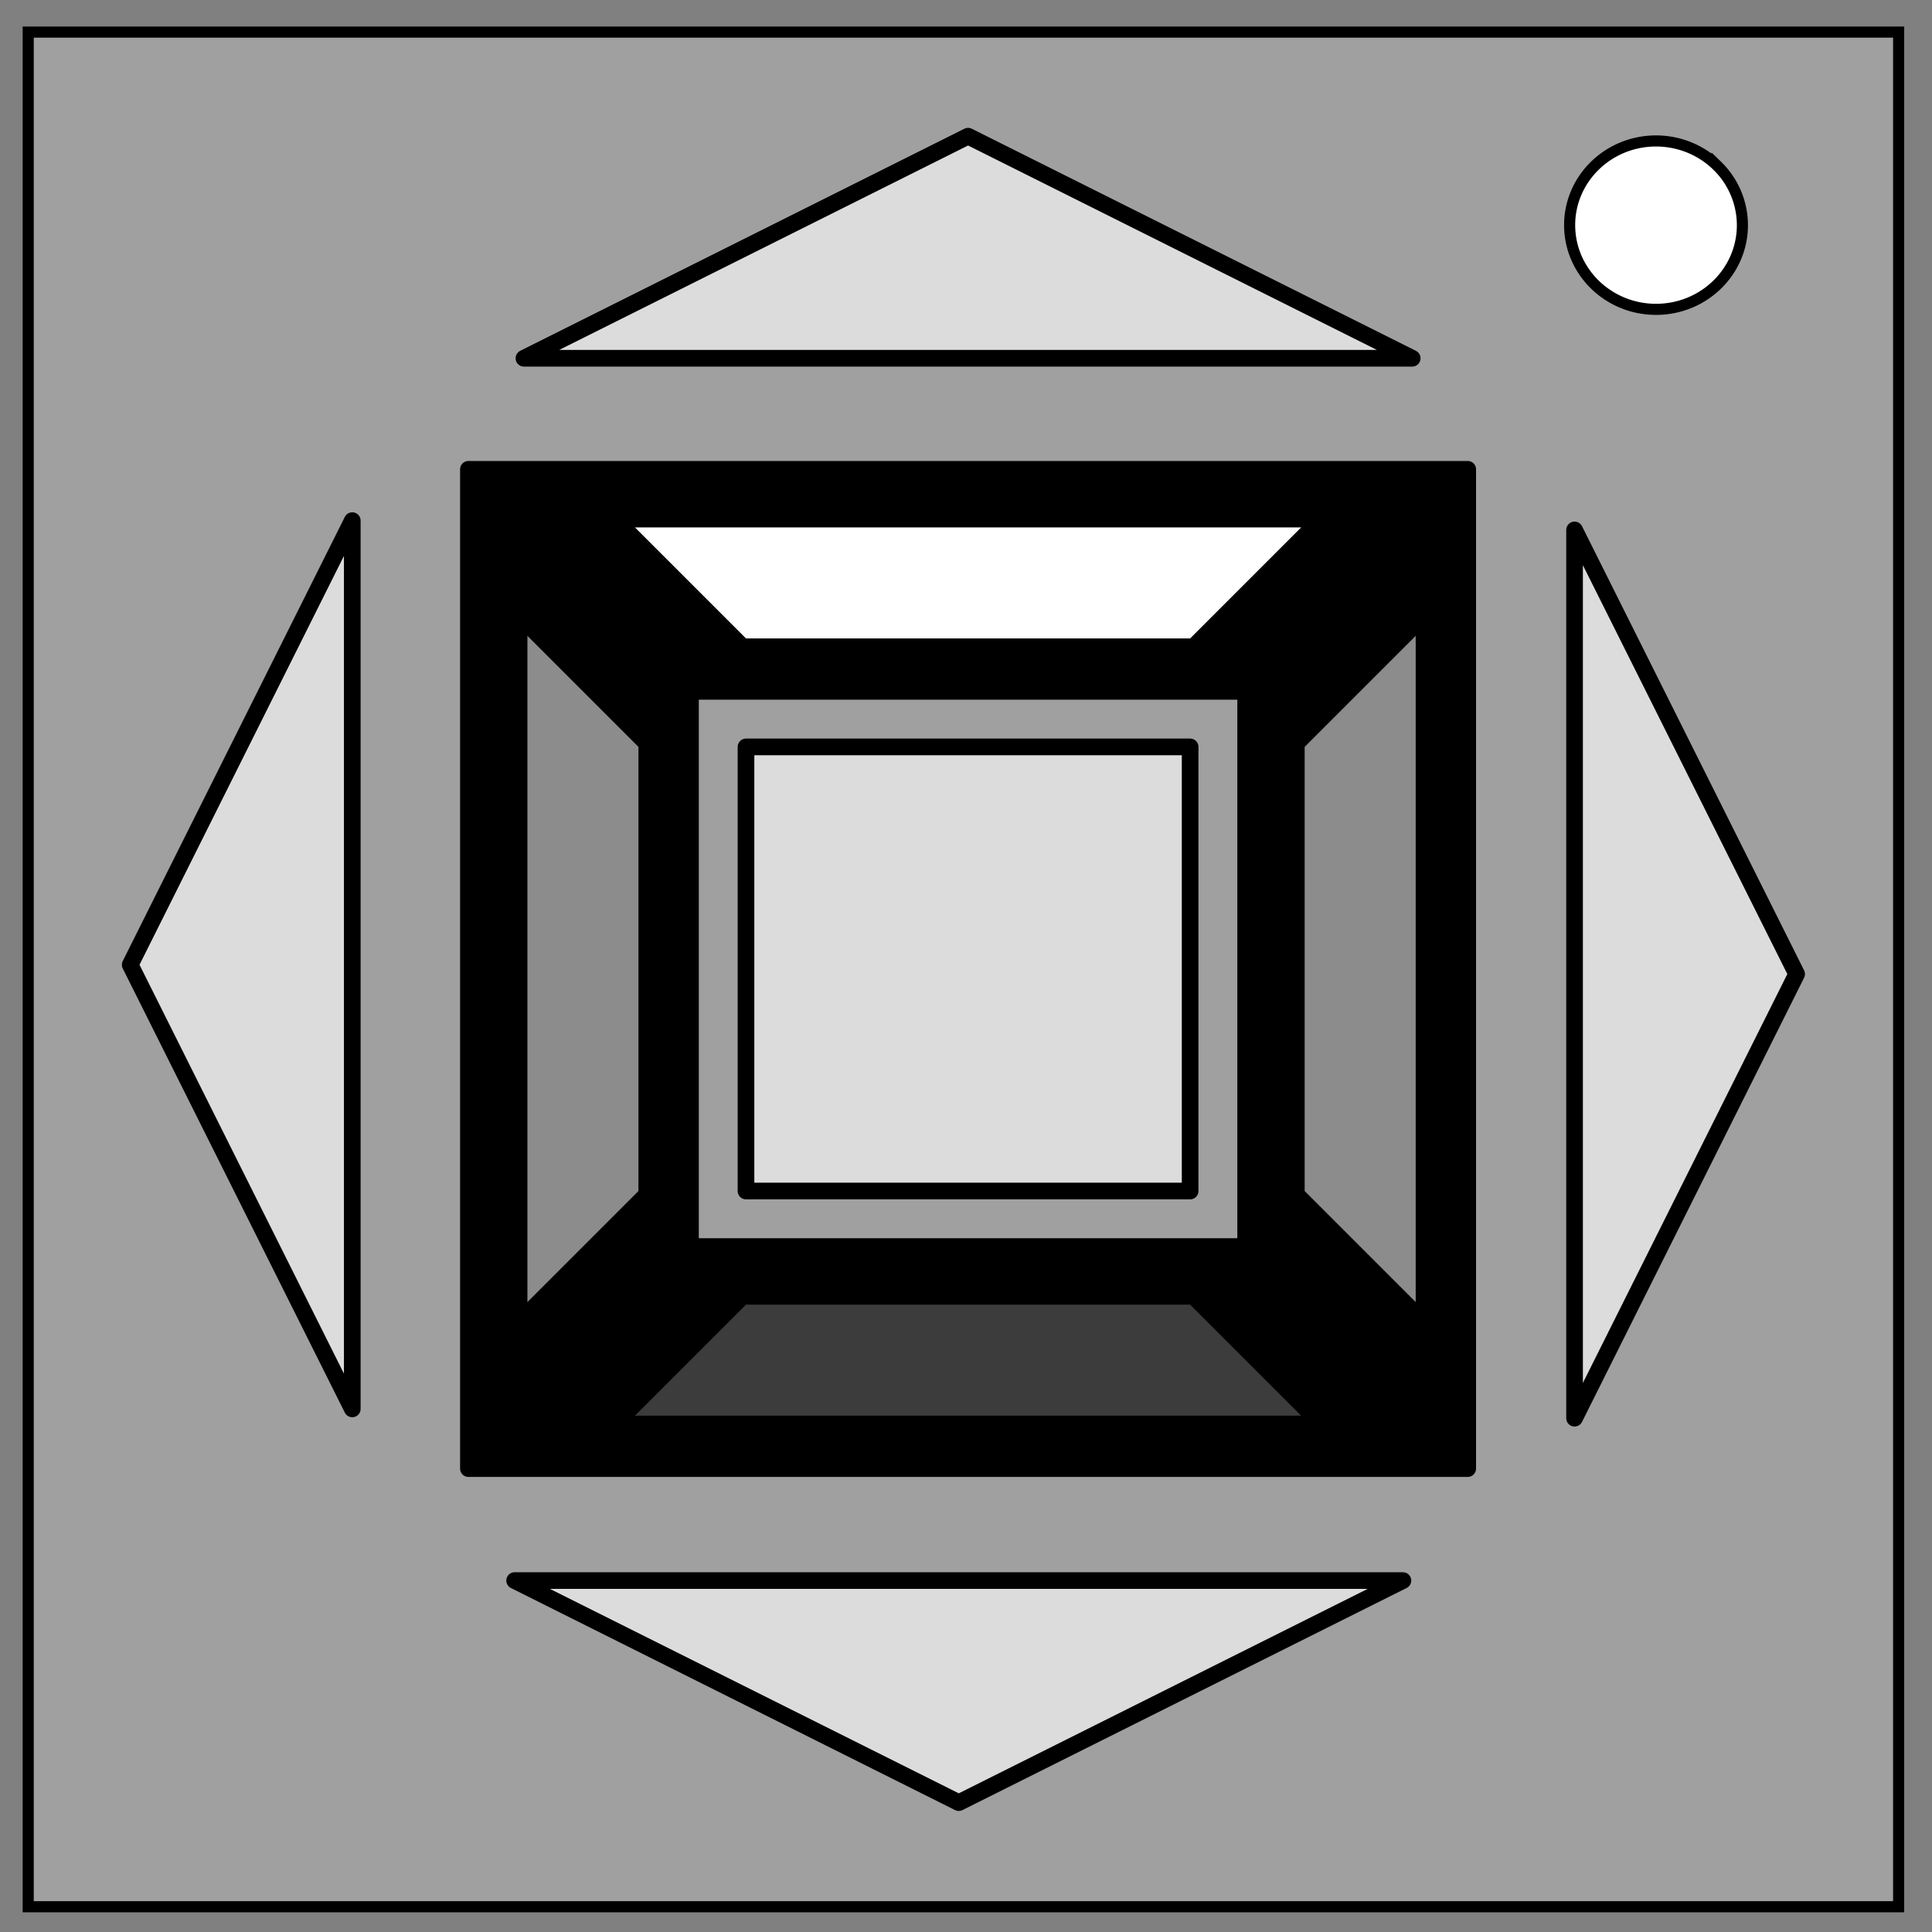
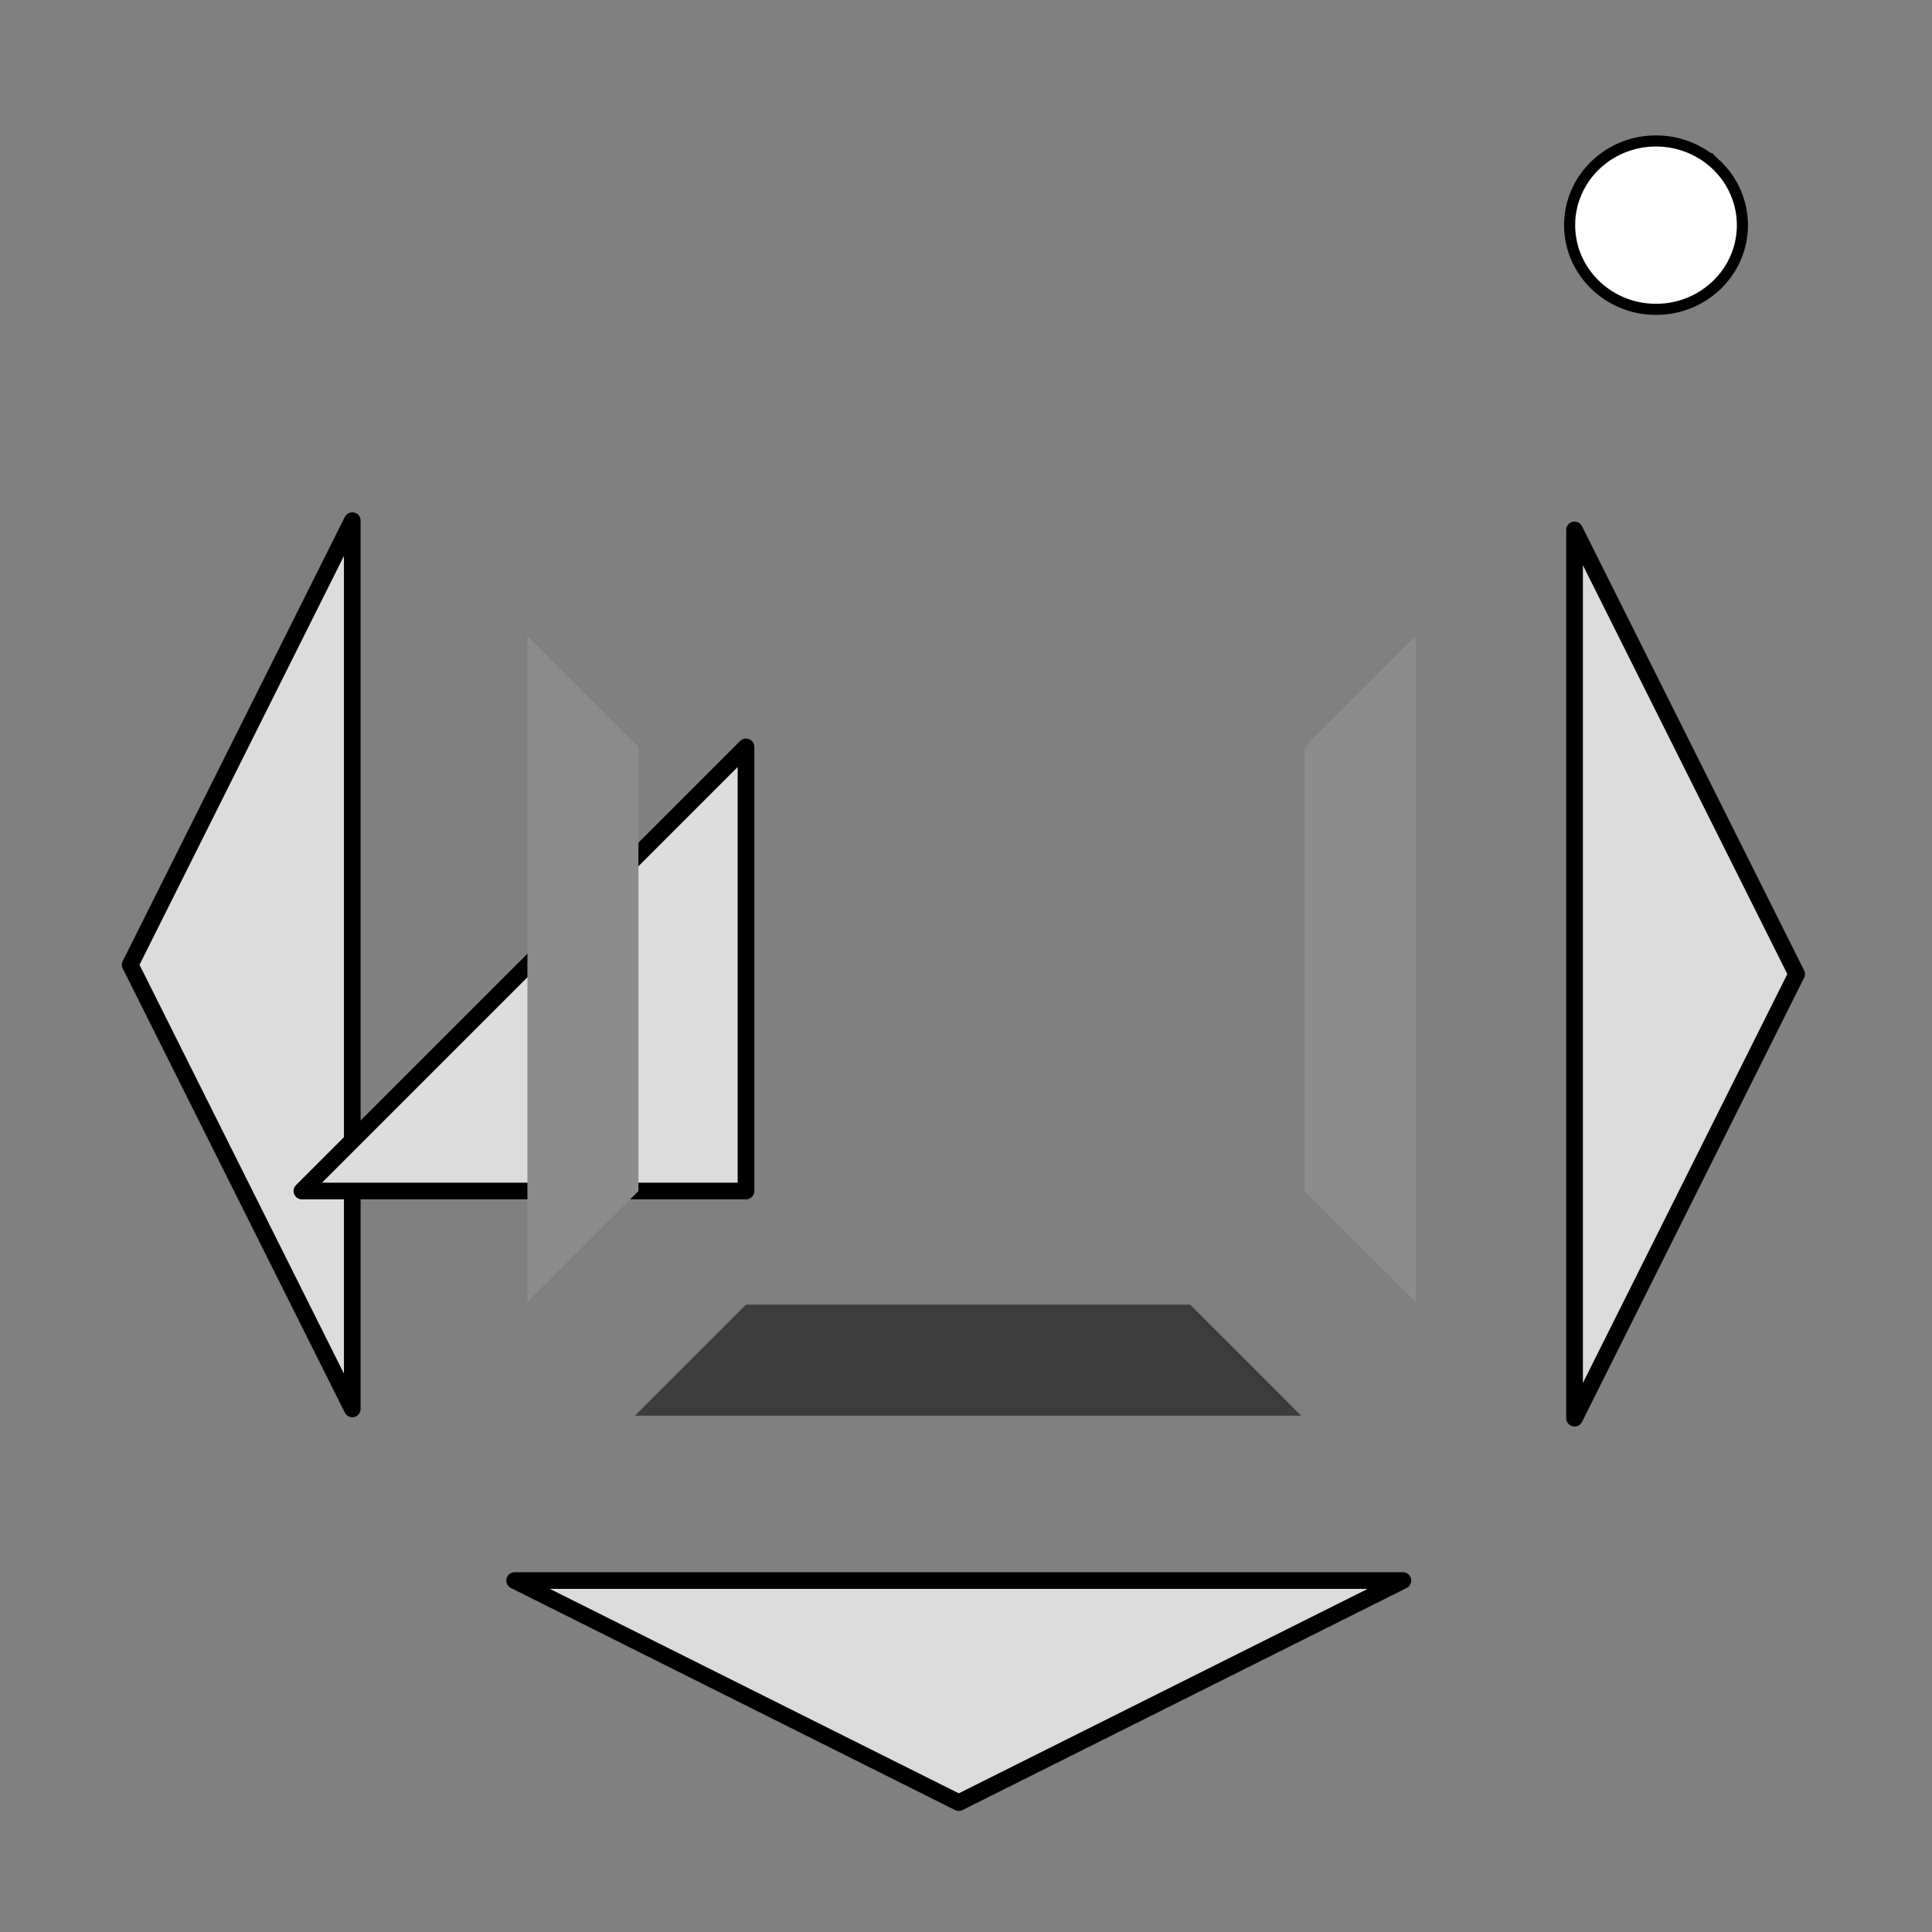
<svg xmlns="http://www.w3.org/2000/svg" fill="none" viewBox="0 0 348 348">
  <rect x="0" y="0" width="348" height="348" fill="#808080" stroke="none" />
-   <path stroke="#000" stroke-width="2" d="M5.08 5.78h336.91v337.67H5.08z" fill="#a0a0a0" />
  <path stroke="#000" stroke-width="2" d="M282.73 40.55c0-8.37 6.97-15.16 15.56-15.16 4.13 0 8.09 1.6 11 4.44a14.97 14.97 0 0 1 4.56 10.72c0 8.38-6.96 15.17-15.56 15.17-8.59 0-15.56-6.8-15.56-15.17z" fill="#fff" />
  <path d="M63.453 253.778v-160l-40 80z" fill="#dcdcdc" fill-rule="evenodd" stroke="#000" stroke-width="3" stroke-linecap="round" stroke-linejoin="round" />
-   <path d="M124.372 124.533h100v100h-100zm-40-40h180v180h-180z" fill="#000" fill-rule="evenodd" stroke="#000" stroke-width="3" stroke-linecap="round" stroke-linejoin="round" />
  <path d="M252.698 284.697h-160l80 40z" fill="#dcdcdc" fill-rule="evenodd" stroke="#000" stroke-width="3" stroke-linecap="round" stroke-linejoin="round" />
  <path d="M283.617 95.452v160l40-80z" fill="#dcdcdc" fill-rule="evenodd" stroke="#000" stroke-width="3" stroke-linecap="round" stroke-linejoin="round" />
-   <path d="M94.372 64.533h160l-80-40z" fill="#dcdcdc" fill-rule="evenodd" stroke="#000" stroke-width="3" stroke-linecap="round" stroke-linejoin="round" />
-   <path fill="#dcdcdc" fill-rule="evenodd" stroke="#000" stroke-width="3" stroke-linecap="round" stroke-linejoin="round" d="M134.372 134.533h80v80h-80z" />
+   <path fill="#dcdcdc" fill-rule="evenodd" stroke="#000" stroke-width="3" stroke-linecap="round" stroke-linejoin="round" d="M134.372 134.533v80h-80z" />
  <path d="m95 234.533 20-20v-80l-20-20z" fill="#8c8c8c" fill-rule="evenodd" />
  <path d="m234.372 255-20-20h-80l-20 20z" fill="#3c3c3c" fill-rule="evenodd" />
  <path d="m255 114.533-20 20v80l20 20z" fill="#8c8c8c" fill-rule="evenodd" />
-   <path d="m114.372 95 20 20h80l20-20z" fill="#fff" fill-rule="evenodd" />
</svg>